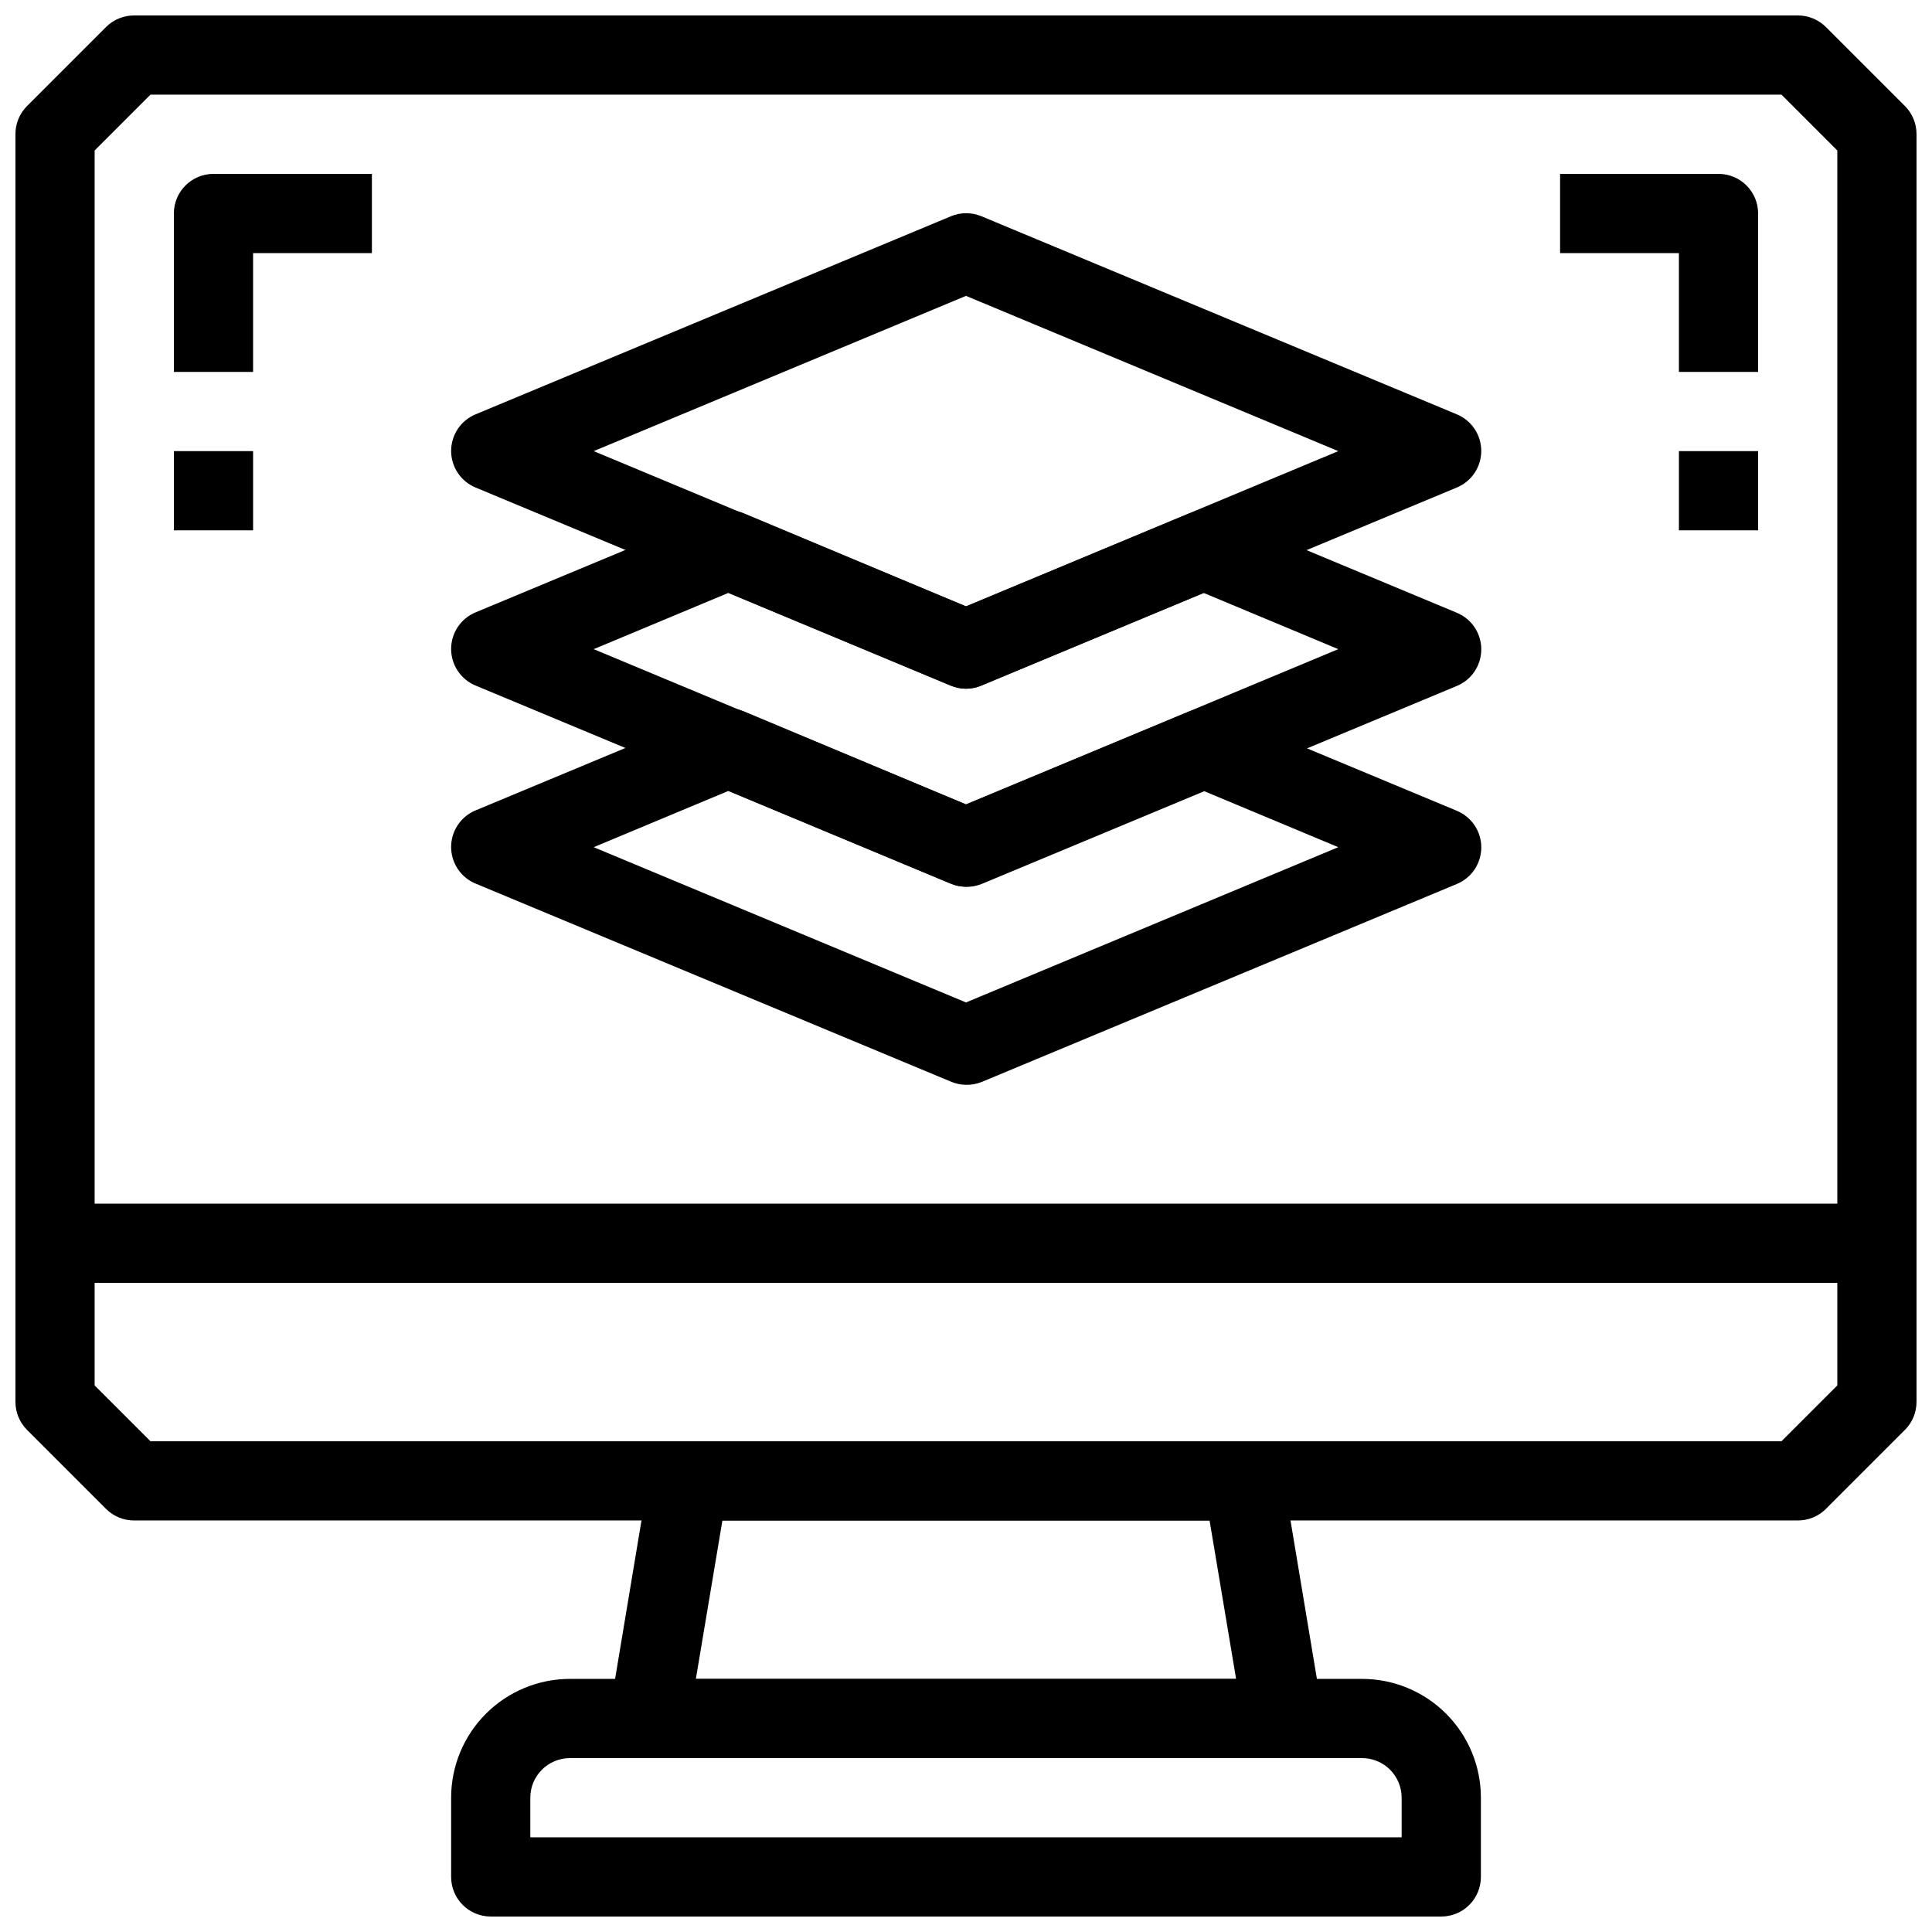
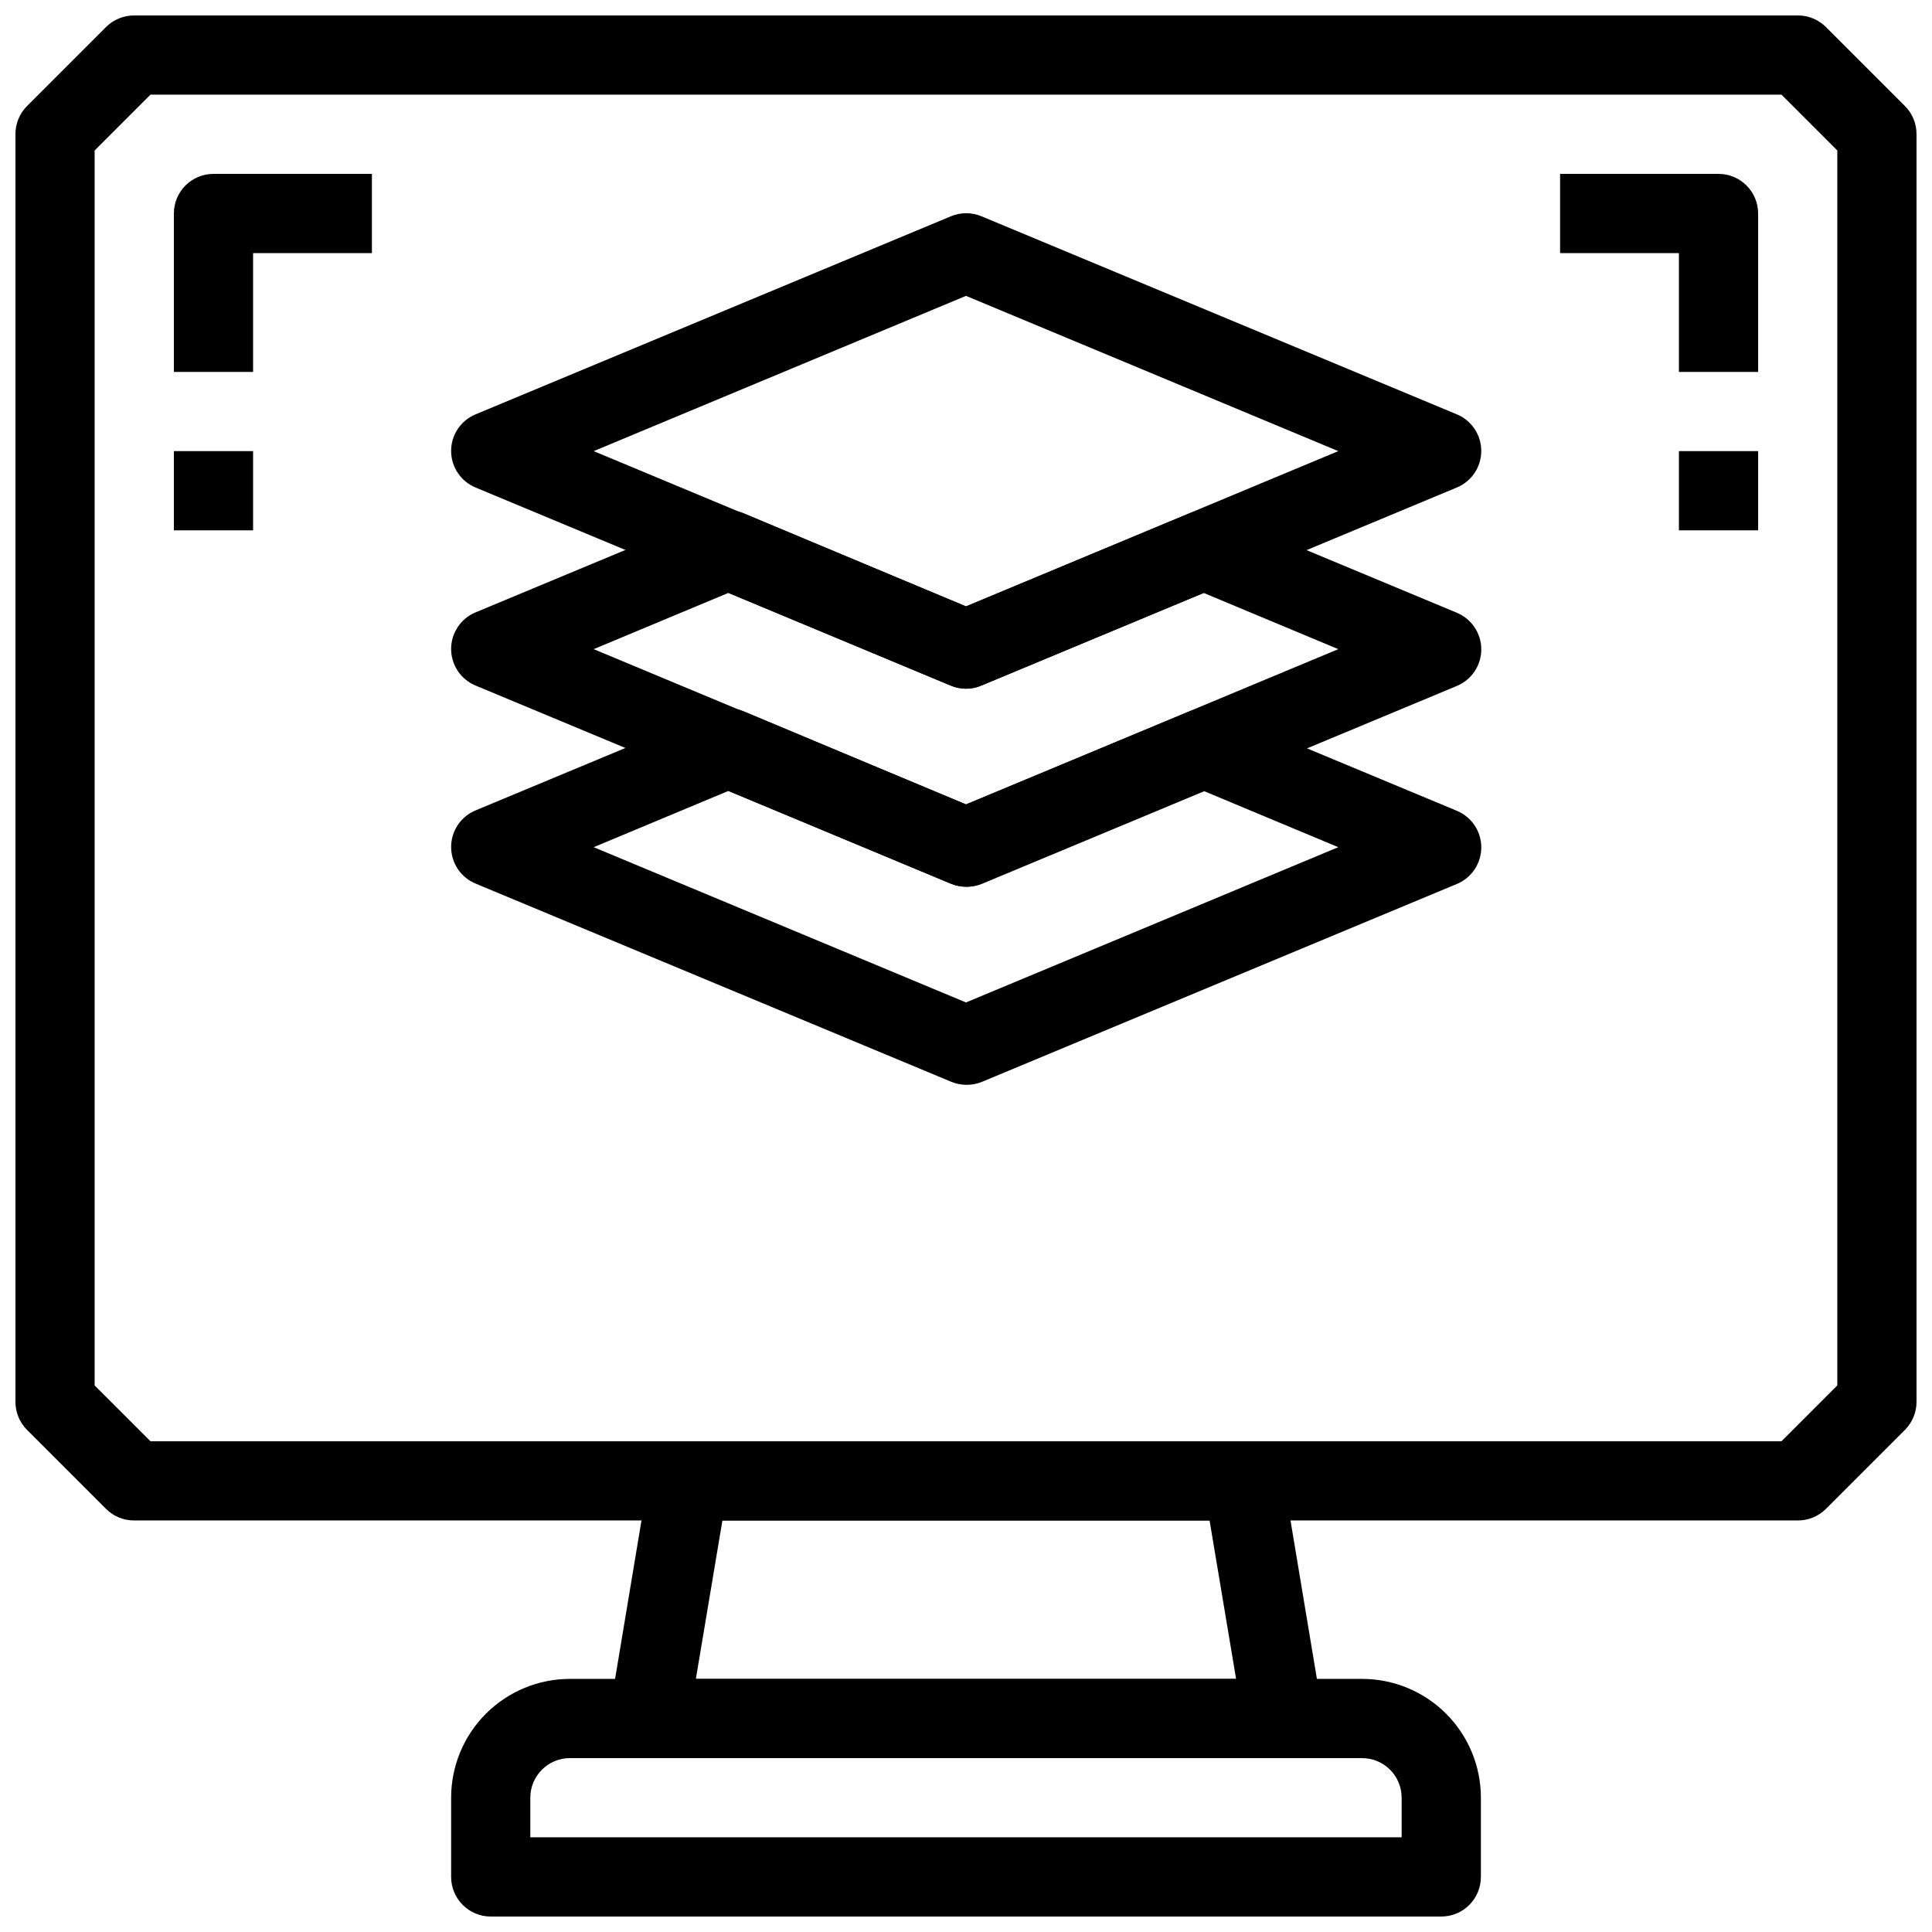
<svg xmlns="http://www.w3.org/2000/svg" width="800px" height="800px" version="1.1" viewBox="144 144 512 512">
  <defs>
    <clipPath id="b">
      <path d="m148.09 148.09h503.81v398.91h-503.81z" />
    </clipPath>
    <clipPath id="a">
      <path d="m263 588h274v63.902h-274z" />
    </clipPath>
  </defs>
  <g clip-path="url(#b)">
    <path d="m620.41 546.94h-440.83c-2.789 0.02-5.473-1.078-7.453-3.043l-20.992-20.992c-1.965-1.98-3.059-4.66-3.043-7.453v-335.87c-0.016-2.789 1.078-5.473 3.043-7.453l20.992-20.992c1.98-1.965 4.664-3.059 7.453-3.043h440.83c2.789-0.016 5.473 1.078 7.453 3.043l20.992 20.992c1.965 1.98 3.059 4.664 3.043 7.453v335.87c0.016 2.793-1.078 5.473-3.043 7.453l-20.992 20.992c-1.98 1.965-4.664 3.062-7.453 3.043zm-436.53-20.992h432.23l14.797-14.797v-327.27l-14.797-14.801h-432.23l-14.801 14.801v327.27z" />
  </g>
  <g clip-path="url(#a)">
    <path d="m525.95 651.9h-251.9c-5.797 0-10.496-4.699-10.496-10.496v-20.992c0-8.352 3.316-16.359 9.223-22.266 5.906-5.902 13.914-9.223 22.266-9.223h209.92c8.352 0 16.363 3.32 22.266 9.223 5.906 5.906 9.223 13.914 9.223 22.266v20.992c0 2.785-1.105 5.453-3.074 7.422-1.965 1.969-4.637 3.074-7.422 3.074zm-241.41-20.992h230.91v-10.496c0-2.781-1.105-5.453-3.074-7.422-1.965-1.969-4.637-3.074-7.422-3.074h-209.92c-5.797 0-10.496 4.699-10.496 10.496z" />
  </g>
  <path d="m483.96 609.92h-167.93c-3.102 0.043-6.062-1.293-8.086-3.641-2.023-2.348-2.906-5.473-2.41-8.535l10.496-62.977c0.832-5.133 5.297-8.883 10.496-8.816h146.95c5.199-0.066 9.664 3.684 10.492 8.816l10.496 62.977c0.5 3.062-0.383 6.188-2.41 8.535-2.023 2.348-4.984 3.684-8.086 3.641zm-155.55-20.992h143.17l-7.031-41.984h-129.1z" />
-   <path d="m158.59 462.98h482.82v20.992h-482.82z" />
  <path d="m400 326.53c-1.375-0.02-2.727-0.305-3.988-0.84l-125.95-52.48c-3.938-1.617-6.508-5.453-6.508-9.711 0-4.254 2.57-8.09 6.508-9.707l125.95-52.48c2.586-1.078 5.496-1.078 8.082 0l125.95 52.48h-0.004c3.938 1.617 6.508 5.453 6.508 9.707 0 4.258-2.57 8.094-6.508 9.711l-125.95 52.48h0.004c-1.297 0.551-2.688 0.836-4.094 0.84zm-98.664-62.977 98.664 41.145 98.66-41.145-98.66-41.145z" />
  <path d="m400 379.01c-1.375-0.02-2.727-0.305-3.988-0.84l-125.95-52.48c-3.938-1.617-6.508-5.453-6.508-9.711 0-4.254 2.57-8.09 6.508-9.707l62.977-26.238v-0.004c2.586-1.078 5.496-1.078 8.082 0l58.883 24.668 58.988-24.562h-0.004c2.586-1.078 5.496-1.078 8.082 0l62.977 26.238v0.004c3.938 1.617 6.508 5.453 6.508 9.707 0 4.258-2.57 8.094-6.508 9.711l-125.95 52.48h0.004c-1.305 0.516-2.695 0.762-4.094 0.734zm-98.664-62.977 98.664 41.145 98.66-41.145-35.684-14.906-58.988 24.562c-2.586 1.078-5.496 1.078-8.082 0l-58.883-24.562z" />
  <path d="m400 431.49c-1.375-0.02-2.727-0.305-3.988-0.84l-125.95-52.48c-3.938-1.617-6.508-5.453-6.508-9.711 0-4.254 2.57-8.09 6.508-9.707l62.977-26.238v-0.004c2.586-1.078 5.496-1.078 8.082 0l58.883 24.668 58.988-24.562h-0.004c2.586-1.078 5.496-1.078 8.082 0l62.977 26.238v0.004c3.938 1.617 6.508 5.449 6.508 9.707s-2.57 8.094-6.508 9.711l-125.95 52.48 0.004-0.004c-1.305 0.516-2.695 0.766-4.094 0.738zm-98.664-62.977 98.664 41.145 98.66-41.145-35.684-14.906-58.988 24.562c-2.586 1.078-5.496 1.078-8.082 0l-58.883-24.562z" />
  <path d="m609.92 242.56h-20.992v-31.488h-31.488v-20.992h41.984c2.785 0 5.453 1.105 7.422 3.074s3.074 4.637 3.074 7.422z" />
  <path d="m588.93 263.55h20.992v20.992h-20.992z" />
  <path d="m211.07 242.56h-20.992v-41.984c0-5.797 4.699-10.496 10.496-10.496h41.984v20.992h-31.488z" />
  <path d="m190.08 263.55h20.992v20.992h-20.992z" />
</svg>